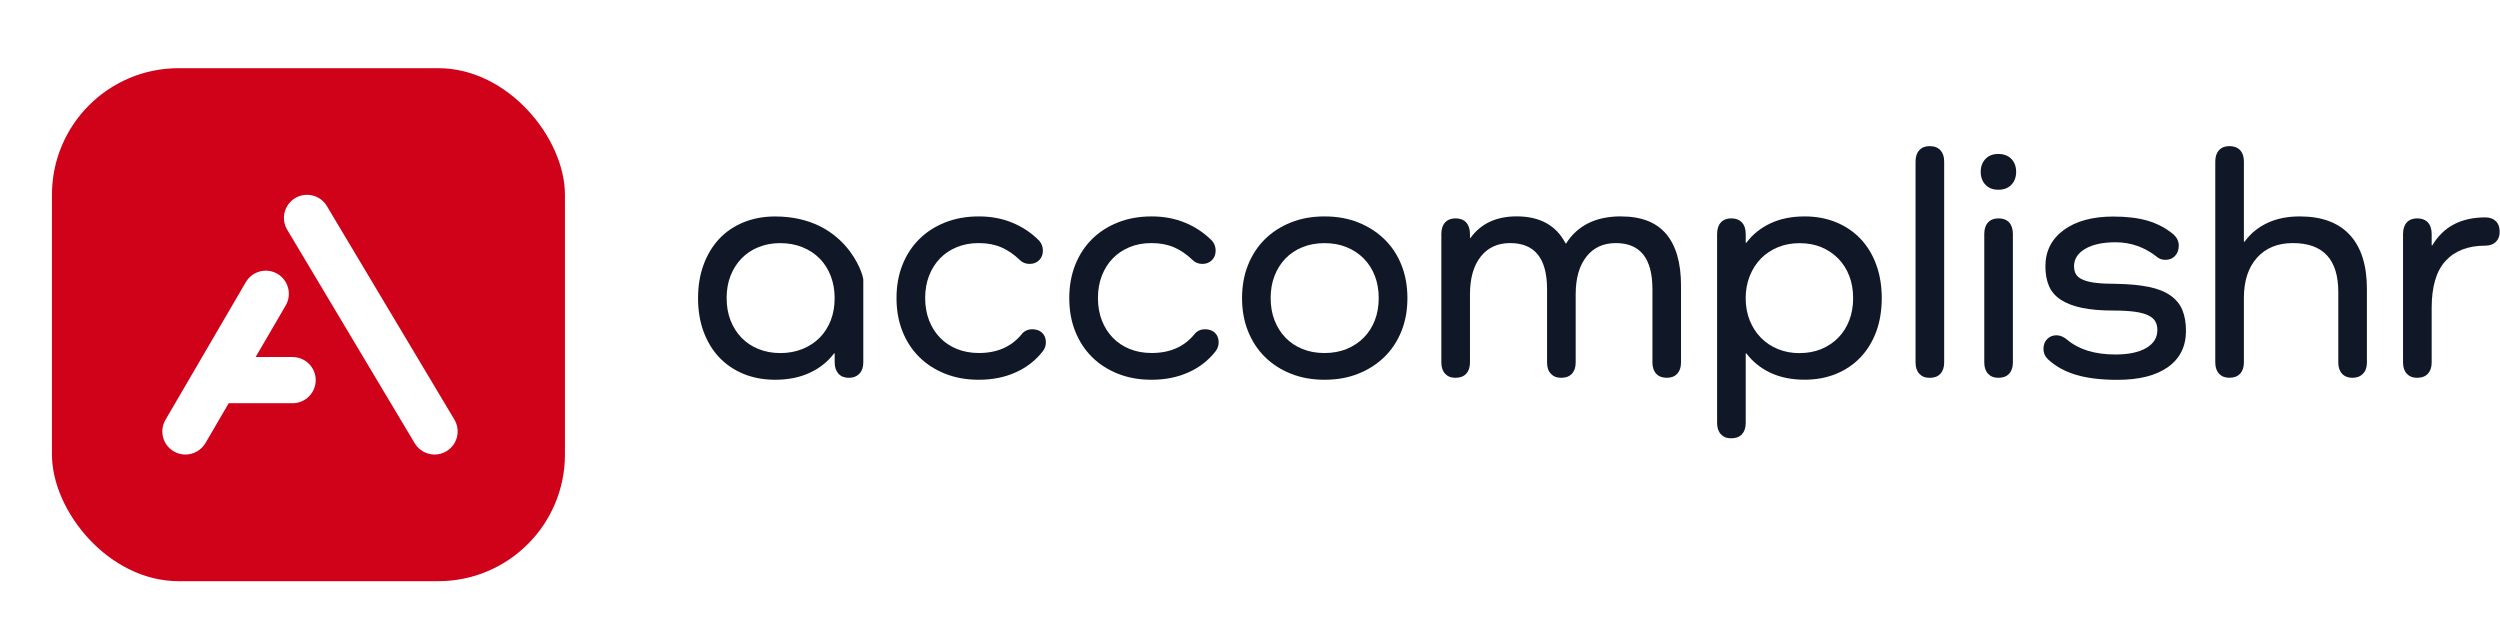
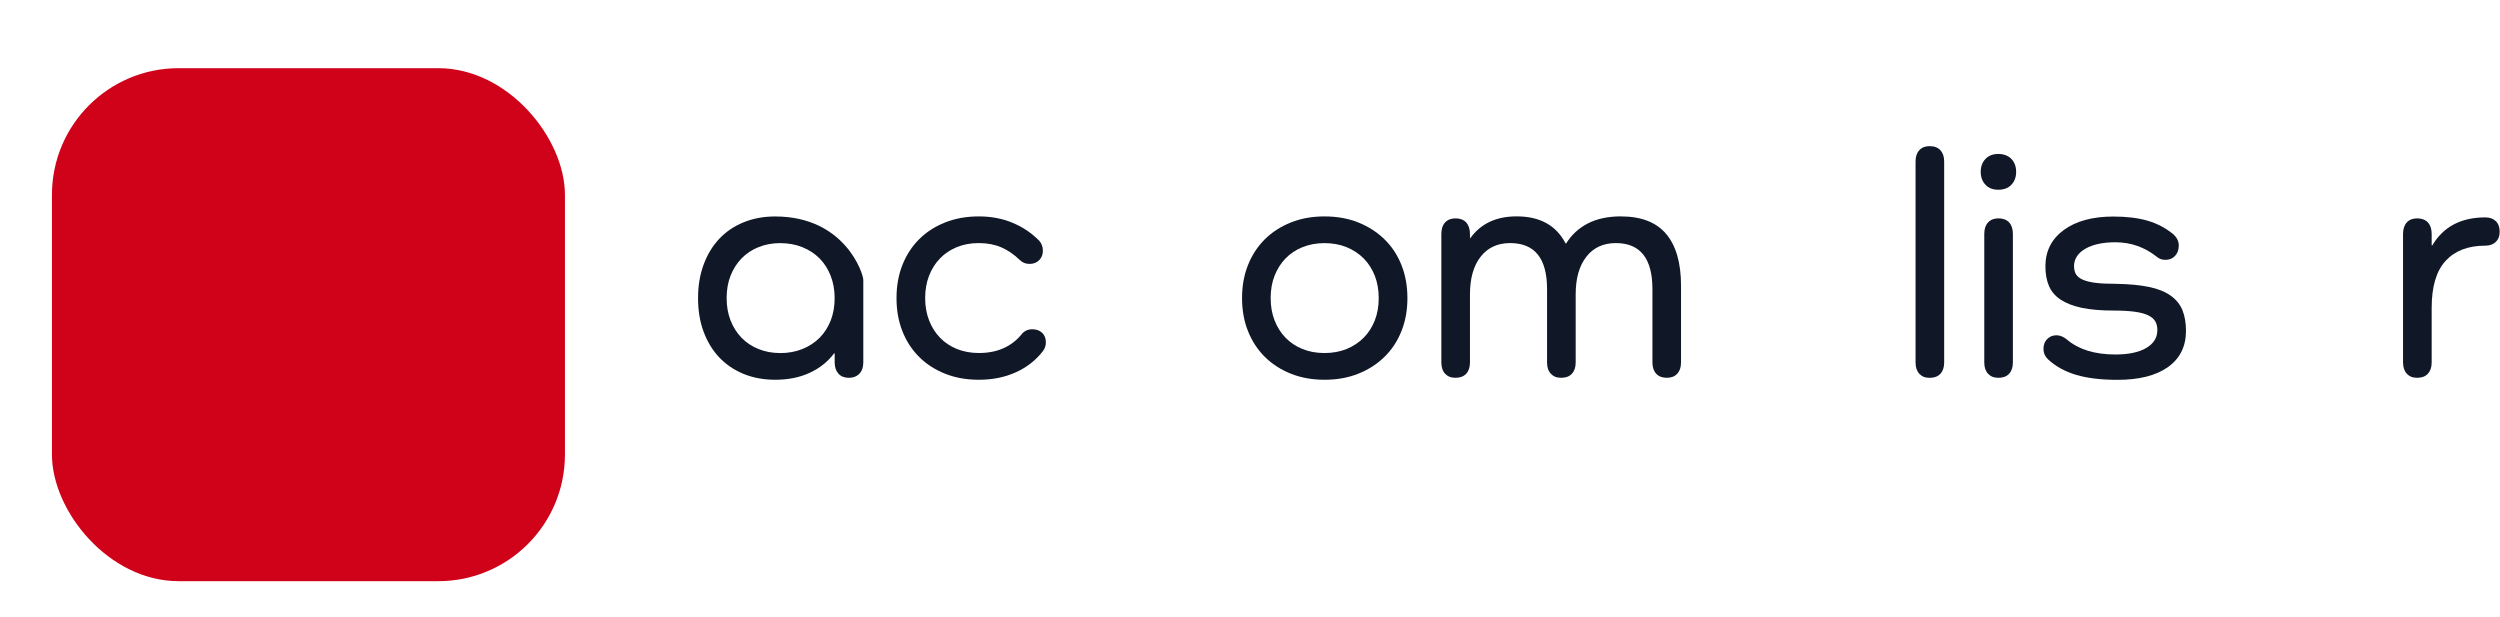
<svg xmlns="http://www.w3.org/2000/svg" width="154" height="38" viewBox="0 0 154 38" fill="none">
  <g filter="url(#filter0_dd_7916_14977)">
    <rect x="3.1" y="2.1" width="31.8" height="31.8" rx="7.9" fill="#D0021A" />
    <rect x="3.1" y="2.1" width="31.8" height="31.8" rx="7.9" stroke="white" stroke-width="0.2" />
    <g clip-path="url(#clip0_7916_14977)">
-       <path d="M27.991 23.848L20.135 10.694C19.939 10.366 19.628 10.137 19.262 10.044C18.892 9.952 18.512 10.008 18.184 10.201C17.51 10.604 17.289 11.48 17.692 12.152L25.547 25.306C25.802 25.734 26.272 26 26.77 26C27.025 26 27.277 25.93 27.498 25.798C27.826 25.602 28.055 25.292 28.147 24.925C28.24 24.558 28.184 24.175 27.991 23.848Z" fill="white" />
-       <path d="M18.023 19.991H15.748L17.6 16.815C17.995 16.137 17.765 15.264 17.088 14.867C16.411 14.472 15.538 14.702 15.143 15.379L10.195 23.859C10.002 24.186 9.952 24.57 10.047 24.939C10.142 25.309 10.377 25.614 10.707 25.807C10.925 25.933 11.172 26 11.424 26C11.928 26 12.4 25.729 12.655 25.295L14.088 22.838H18.026C18.809 22.838 19.448 22.2 19.448 21.416C19.448 20.632 18.809 19.994 18.026 19.994L18.023 19.991Z" fill="white" />
+       <path d="M18.023 19.991H15.748L17.6 16.815C17.995 16.137 17.765 15.264 17.088 14.867C16.411 14.472 15.538 14.702 15.143 15.379L10.195 23.859C10.142 25.309 10.377 25.614 10.707 25.807C10.925 25.933 11.172 26 11.424 26C11.928 26 12.4 25.729 12.655 25.295L14.088 22.838H18.026C18.809 22.838 19.448 22.2 19.448 21.416C19.448 20.632 18.809 19.994 18.026 19.994L18.023 19.991Z" fill="white" />
    </g>
  </g>
  <path d="M53.179 17.257V22.33C53.179 22.625 53.098 22.855 52.936 23.022C52.775 23.189 52.558 23.273 52.289 23.273C52.02 23.273 51.805 23.189 51.649 23.02C51.495 22.85 51.416 22.617 51.416 22.32V21.771H51.377C50.99 22.286 50.489 22.685 49.872 22.967C49.259 23.252 48.551 23.393 47.749 23.393C47.041 23.393 46.393 23.273 45.805 23.033C45.218 22.792 44.716 22.45 44.301 22.011C43.886 21.57 43.567 21.042 43.34 20.428C43.112 19.815 43 19.125 43 18.365C43 17.605 43.112 16.931 43.34 16.309C43.567 15.688 43.888 15.157 44.301 14.716C44.716 14.274 45.215 13.935 45.805 13.694C46.393 13.454 47.041 13.334 47.749 13.334C52.027 13.334 53.182 16.829 53.182 17.26L53.179 17.257ZM48.057 21.75C48.553 21.75 49.008 21.667 49.423 21.502C49.839 21.335 50.194 21.102 50.489 20.805C50.784 20.507 51.011 20.152 51.173 19.739C51.335 19.326 51.414 18.869 51.414 18.365C51.414 17.861 51.333 17.419 51.173 16.999C51.011 16.581 50.784 16.223 50.489 15.923C50.194 15.625 49.839 15.392 49.423 15.225C49.008 15.058 48.551 14.977 48.057 14.977C47.563 14.977 47.13 15.061 46.72 15.225C46.309 15.392 45.962 15.625 45.675 15.923C45.388 16.22 45.163 16.576 45.001 16.988C44.839 17.401 44.761 17.858 44.761 18.362C44.761 18.866 44.842 19.326 45.001 19.736C45.163 20.149 45.388 20.504 45.675 20.802C45.962 21.1 46.312 21.335 46.72 21.499C47.127 21.664 47.574 21.748 48.057 21.748V21.75Z" fill="#101828" />
  <path d="M64.424 21.107C64.424 21.295 64.364 21.468 64.244 21.63C63.803 22.197 63.246 22.633 62.57 22.936C61.896 23.241 61.136 23.393 60.295 23.393C59.532 23.393 58.842 23.27 58.221 23.022C57.599 22.774 57.066 22.432 56.622 21.99C56.178 21.549 55.833 21.021 55.59 20.407C55.345 19.793 55.225 19.112 55.225 18.362C55.225 17.612 55.347 16.933 55.59 16.317C55.836 15.703 56.178 15.175 56.622 14.734C57.066 14.292 57.599 13.95 58.221 13.702C58.842 13.454 59.535 13.331 60.295 13.331C61.055 13.331 61.731 13.459 62.358 13.718C62.985 13.974 63.541 14.347 64.022 14.833C64.168 15.008 64.242 15.209 64.242 15.436C64.242 15.677 64.166 15.875 64.012 16.027C63.858 16.181 63.662 16.257 63.421 16.257C63.181 16.257 62.98 16.176 62.821 16.016C62.46 15.669 62.079 15.408 61.679 15.235C61.279 15.063 60.817 14.974 60.297 14.974C59.778 14.974 59.352 15.058 58.944 15.222C58.537 15.389 58.189 15.622 57.902 15.92C57.615 16.217 57.39 16.573 57.231 16.985C57.071 17.398 56.99 17.855 56.99 18.359C56.99 18.863 57.071 19.323 57.231 19.733C57.39 20.146 57.615 20.501 57.902 20.799C58.189 21.097 58.537 21.332 58.944 21.497C59.352 21.661 59.804 21.745 60.297 21.745C61.42 21.745 62.296 21.363 62.922 20.603C62.99 20.509 63.079 20.433 63.194 20.373C63.306 20.313 63.437 20.282 63.586 20.282C63.839 20.282 64.043 20.355 64.197 20.501C64.351 20.648 64.427 20.849 64.427 21.102L64.424 21.107Z" fill="#101828" />
-   <path d="M75.067 21.107C75.067 21.295 75.007 21.468 74.887 21.63C74.445 22.197 73.889 22.633 73.212 22.936C72.538 23.241 71.778 23.393 70.937 23.393C70.174 23.393 69.485 23.27 68.863 23.022C68.242 22.774 67.709 22.432 67.265 21.99C66.821 21.549 66.476 21.021 66.233 20.407C65.987 19.793 65.867 19.112 65.867 18.362C65.867 17.612 65.99 16.933 66.233 16.317C66.478 15.703 66.821 15.175 67.265 14.734C67.709 14.292 68.242 13.95 68.863 13.702C69.485 13.454 70.177 13.331 70.937 13.331C71.697 13.331 72.374 13.459 73.001 13.718C73.628 13.974 74.184 14.347 74.665 14.833C74.811 15.008 74.884 15.209 74.884 15.436C74.884 15.677 74.808 15.875 74.654 16.027C74.5 16.181 74.304 16.257 74.064 16.257C73.824 16.257 73.623 16.176 73.463 16.016C73.103 15.669 72.721 15.408 72.322 15.235C71.922 15.063 71.46 14.974 70.94 14.974C70.42 14.974 69.994 15.058 69.587 15.222C69.179 15.389 68.832 15.622 68.545 15.92C68.257 16.217 68.033 16.573 67.873 16.985C67.714 17.398 67.633 17.855 67.633 18.359C67.633 18.863 67.714 19.323 67.873 19.733C68.033 20.146 68.257 20.501 68.545 20.799C68.832 21.097 69.179 21.332 69.587 21.497C69.994 21.661 70.446 21.745 70.94 21.745C72.063 21.745 72.938 21.363 73.565 20.603C73.633 20.509 73.722 20.433 73.837 20.373C73.949 20.313 74.08 20.282 74.228 20.282C74.482 20.282 74.686 20.355 74.84 20.501C74.994 20.648 75.07 20.849 75.07 21.102L75.067 21.107Z" fill="#101828" />
  <path d="M76.51 18.362C76.51 17.615 76.632 16.933 76.881 16.317C77.126 15.703 77.474 15.175 77.92 14.734C78.367 14.292 78.9 13.95 79.522 13.702C80.141 13.454 80.833 13.331 81.593 13.331C82.353 13.331 83.043 13.454 83.664 13.702C84.283 13.95 84.822 14.292 85.276 14.734C85.731 15.175 86.081 15.703 86.326 16.317C86.572 16.93 86.697 17.612 86.697 18.362C86.697 19.112 86.574 19.791 86.326 20.407C86.078 21.021 85.731 21.549 85.276 21.99C84.822 22.432 84.286 22.776 83.664 23.022C83.045 23.27 82.353 23.393 81.593 23.393C80.833 23.393 80.143 23.27 79.522 23.022C78.903 22.774 78.367 22.432 77.92 21.99C77.474 21.549 77.126 21.021 76.881 20.407C76.632 19.793 76.51 19.112 76.51 18.362ZM78.273 18.362C78.273 18.866 78.354 19.326 78.513 19.736C78.675 20.149 78.9 20.504 79.187 20.802C79.475 21.099 79.825 21.334 80.232 21.499C80.639 21.664 81.094 21.747 81.59 21.747C82.087 21.747 82.538 21.664 82.949 21.499C83.356 21.332 83.709 21.099 84.004 20.802C84.299 20.504 84.526 20.149 84.688 19.736C84.85 19.323 84.929 18.866 84.929 18.362C84.929 17.858 84.848 17.398 84.688 16.988C84.526 16.575 84.299 16.22 84.004 15.922C83.709 15.624 83.356 15.392 82.949 15.225C82.538 15.058 82.087 14.977 81.59 14.977C81.094 14.977 80.642 15.06 80.232 15.225C79.822 15.392 79.475 15.624 79.187 15.922C78.9 16.22 78.675 16.575 78.513 16.988C78.351 17.401 78.273 17.858 78.273 18.362Z" fill="#101828" />
  <path d="M99.857 13.331C101.101 13.331 102.028 13.691 102.636 14.412C103.245 15.133 103.551 16.196 103.551 17.599V22.329C103.551 22.625 103.472 22.855 103.318 23.022C103.164 23.189 102.95 23.272 102.681 23.272C102.396 23.272 102.177 23.189 102.023 23.022C101.869 22.855 101.79 22.625 101.79 22.332V17.813C101.79 15.919 101.038 14.974 99.536 14.974C98.763 14.974 98.159 15.253 97.721 15.812C97.282 16.371 97.062 17.144 97.062 18.132V22.332C97.062 22.625 96.984 22.855 96.83 23.022C96.676 23.189 96.456 23.272 96.171 23.272C95.887 23.272 95.688 23.189 95.532 23.022C95.375 22.855 95.299 22.625 95.299 22.332V17.813C95.299 15.919 94.542 14.974 93.024 14.974C92.251 14.974 91.647 15.253 91.209 15.812C90.77 16.371 90.55 17.144 90.55 18.132V22.332C90.55 22.625 90.472 22.855 90.318 23.022C90.164 23.189 89.942 23.272 89.66 23.272C89.377 23.272 89.176 23.189 89.02 23.022C88.865 22.855 88.787 22.625 88.787 22.329V14.412C88.787 14.104 88.865 13.869 89.02 13.702C89.174 13.534 89.388 13.451 89.66 13.451C89.931 13.451 90.164 13.534 90.318 13.704C90.472 13.874 90.55 14.114 90.55 14.425V14.668H90.574C91.216 13.775 92.167 13.328 93.426 13.328C94.858 13.328 95.863 13.882 96.438 14.992H96.477C96.811 14.459 97.258 14.046 97.82 13.759C98.381 13.472 99.063 13.328 99.865 13.328L99.857 13.331Z" fill="#101828" />
-   <path d="M111.167 13.331C111.873 13.331 112.518 13.451 113.103 13.691C113.688 13.932 114.19 14.271 114.61 14.713C115.028 15.154 115.352 15.685 115.577 16.306C115.804 16.928 115.916 17.612 115.916 18.362C115.916 19.112 115.804 19.812 115.577 20.425C115.349 21.039 115.028 21.567 114.61 22.009C114.192 22.45 113.688 22.79 113.103 23.03C112.518 23.27 111.873 23.39 111.167 23.39C110.371 23.39 109.668 23.249 109.062 22.965C108.456 22.68 107.962 22.28 107.576 21.768H107.537V26.055C107.537 26.35 107.458 26.58 107.304 26.749C107.15 26.917 106.928 27 106.646 27C106.364 27 106.163 26.917 106.006 26.749C105.852 26.582 105.773 26.352 105.773 26.057V14.412C105.773 14.104 105.852 13.869 106.006 13.702C106.16 13.535 106.374 13.451 106.646 13.451C106.918 13.451 107.15 13.535 107.304 13.705C107.458 13.874 107.537 14.115 107.537 14.425V14.953H107.576C107.962 14.439 108.456 14.039 109.062 13.757C109.668 13.472 110.368 13.331 111.167 13.331ZM110.854 21.75C111.348 21.75 111.794 21.666 112.194 21.502C112.594 21.334 112.941 21.102 113.234 20.804C113.526 20.506 113.753 20.151 113.913 19.738C114.072 19.326 114.153 18.869 114.153 18.365C114.153 17.86 114.072 17.401 113.913 16.991C113.753 16.578 113.526 16.223 113.234 15.925C112.941 15.627 112.594 15.395 112.194 15.227C111.794 15.06 111.348 14.979 110.854 14.979C110.36 14.979 109.932 15.063 109.524 15.227C109.117 15.395 108.77 15.627 108.474 15.925C108.182 16.223 107.952 16.583 107.785 17.001C107.618 17.419 107.534 17.873 107.534 18.367C107.534 18.861 107.618 19.331 107.785 19.741C107.952 20.154 108.182 20.509 108.474 20.807C108.767 21.105 109.117 21.34 109.524 21.504C109.929 21.669 110.373 21.753 110.854 21.753V21.75Z" fill="#101828" />
  <path d="M118.87 9.003C119.155 9.003 119.375 9.086 119.529 9.253C119.683 9.421 119.761 9.65 119.761 9.946V22.332C119.761 22.627 119.683 22.857 119.529 23.024C119.375 23.192 119.153 23.275 118.87 23.275C118.588 23.275 118.387 23.192 118.231 23.024C118.076 22.857 117.998 22.627 117.998 22.332V9.943C117.998 9.65 118.076 9.418 118.231 9.251C118.385 9.084 118.599 9 118.87 9V9.003Z" fill="#101828" />
  <path d="M123.093 11.688C122.759 11.688 122.495 11.584 122.302 11.377C122.108 11.171 122.012 10.907 122.012 10.586C122.012 10.264 122.108 10.001 122.302 9.794C122.495 9.588 122.759 9.483 123.093 9.483C123.427 9.483 123.712 9.588 123.905 9.794C124.099 10.001 124.195 10.264 124.195 10.586C124.195 10.907 124.099 11.171 123.905 11.377C123.712 11.584 123.441 11.688 123.093 11.688ZM123.104 13.451C123.388 13.451 123.608 13.535 123.762 13.702C123.916 13.869 123.994 14.107 123.994 14.412V22.33C123.994 22.625 123.916 22.855 123.762 23.022C123.608 23.189 123.386 23.273 123.104 23.273C122.821 23.273 122.62 23.189 122.464 23.022C122.31 22.855 122.231 22.625 122.231 22.33V14.412C122.231 14.104 122.31 13.869 122.464 13.702C122.618 13.535 122.832 13.451 123.104 13.451Z" fill="#101828" />
  <path d="M127.763 16.411C127.763 16.599 127.802 16.761 127.883 16.897C127.964 17.03 128.102 17.142 128.304 17.231C128.505 17.32 128.769 17.382 129.095 17.424C129.422 17.463 129.84 17.484 130.349 17.484C131.151 17.497 131.825 17.56 132.373 17.675C132.922 17.787 133.366 17.965 133.705 18.205C134.045 18.445 134.291 18.746 134.437 19.104C134.583 19.464 134.656 19.89 134.656 20.381C134.656 21.34 134.288 22.082 133.551 22.609C132.815 23.134 131.778 23.398 130.438 23.398C129.419 23.398 128.565 23.294 127.875 23.087C127.186 22.881 126.606 22.557 126.138 22.116C125.963 21.943 125.877 21.734 125.877 21.494C125.877 21.241 125.953 21.037 126.107 20.883C126.261 20.729 126.452 20.653 126.679 20.653C126.893 20.653 127.107 20.739 127.321 20.914C128.042 21.528 129.038 21.836 130.307 21.836C131.122 21.836 131.757 21.703 132.211 21.434C132.666 21.167 132.893 20.799 132.893 20.331C132.893 20.117 132.849 19.937 132.762 19.791C132.676 19.645 132.527 19.519 132.321 19.42C132.115 19.321 131.833 19.247 131.48 19.2C131.125 19.153 130.688 19.13 130.166 19.13C129.403 19.13 128.761 19.072 128.23 18.96C127.703 18.848 127.272 18.681 126.937 18.459C126.603 18.239 126.363 17.957 126.217 17.617C126.07 17.278 125.997 16.873 125.997 16.405C125.997 15.47 126.373 14.726 127.128 14.169C127.883 13.616 128.902 13.339 130.184 13.339C131.012 13.339 131.72 13.425 132.308 13.6C132.896 13.775 133.423 14.055 133.891 14.441C134.105 14.642 134.212 14.87 134.212 15.123C134.212 15.389 134.136 15.604 133.982 15.765C133.828 15.928 133.632 16.006 133.392 16.006C133.178 16.006 133.005 15.946 132.87 15.826C132.112 15.225 131.258 14.924 130.315 14.924C129.529 14.924 128.907 15.06 128.447 15.329C127.988 15.598 127.758 15.961 127.758 16.421L127.763 16.411Z" fill="#101828" />
-   <path d="M141.672 13.331C143.023 13.331 144.046 13.712 144.749 14.472C145.452 15.235 145.802 16.343 145.802 17.8V22.33C145.802 22.625 145.721 22.855 145.559 23.022C145.397 23.189 145.18 23.273 144.911 23.273C144.642 23.273 144.428 23.189 144.271 23.022C144.114 22.855 144.039 22.625 144.039 22.332V17.994C144.039 15.979 143.106 14.974 141.241 14.974C140.309 14.974 139.572 15.274 139.034 15.872C138.496 16.473 138.224 17.299 138.224 18.351V22.33C138.224 22.622 138.146 22.852 137.992 23.019C137.838 23.186 137.615 23.27 137.333 23.27C137.051 23.27 136.85 23.186 136.693 23.019C136.539 22.852 136.461 22.622 136.461 22.327V9.943C136.461 9.65 136.539 9.418 136.693 9.251C136.848 9.084 137.062 9 137.333 9C137.605 9 137.838 9.084 137.992 9.251C138.146 9.418 138.224 9.65 138.224 9.946V14.893H138.263C138.624 14.391 139.091 14.007 139.666 13.736C140.241 13.464 140.909 13.331 141.669 13.331H141.672Z" fill="#101828" />
  <path d="M153.097 13.391C153.364 13.391 153.578 13.466 153.74 13.62C153.899 13.775 153.98 13.991 153.98 14.271C153.98 14.55 153.899 14.749 153.74 14.903C153.581 15.057 153.366 15.133 153.097 15.133C152.042 15.133 151.227 15.444 150.653 16.065C150.078 16.687 149.791 17.654 149.791 18.962V22.329C149.791 22.624 149.712 22.854 149.558 23.021C149.404 23.189 149.182 23.272 148.9 23.272C148.618 23.272 148.417 23.189 148.26 23.021C148.106 22.854 148.027 22.624 148.027 22.329V14.412C148.027 14.104 148.106 13.869 148.26 13.701C148.414 13.534 148.628 13.451 148.9 13.451C149.171 13.451 149.404 13.534 149.558 13.701C149.712 13.869 149.791 14.106 149.791 14.412V15.115H149.83C150.511 13.965 151.601 13.391 153.097 13.391Z" fill="#101828" />
  <defs>
    <filter id="filter0_dd_7916_14977" x="0" y="0" width="38" height="38" filterUnits="userSpaceOnUse" color-interpolation-filters="sRGB">
      <feFlood flood-opacity="0" result="BackgroundImageFix" />
      <feColorMatrix in="SourceAlpha" type="matrix" values="0 0 0 0 0 0 0 0 0 0 0 0 0 0 0 0 0 0 127 0" result="hardAlpha" />
      <feOffset dy="1" />
      <feGaussianBlur stdDeviation="1" />
      <feColorMatrix type="matrix" values="0 0 0 0 0.063 0 0 0 0 0.094 0 0 0 0 0.157 0 0 0 0.06 0" />
      <feBlend mode="normal" in2="BackgroundImageFix" result="effect1_dropShadow_7916_14977" />
      <feColorMatrix in="SourceAlpha" type="matrix" values="0 0 0 0 0 0 0 0 0 0 0 0 0 0 0 0 0 0 127 0" result="hardAlpha" />
      <feOffset dy="1" />
      <feGaussianBlur stdDeviation="1.5" />
      <feColorMatrix type="matrix" values="0 0 0 0 0.063 0 0 0 0 0.094 0 0 0 0 0.157 0 0 0 0.1 0" />
      <feBlend mode="normal" in2="effect1_dropShadow_7916_14977" result="effect2_dropShadow_7916_14977" />
      <feBlend mode="normal" in="SourceGraphic" in2="effect2_dropShadow_7916_14977" result="shape" />
    </filter>
    <clipPath id="clip0_7916_14977">
-       <rect width="18.191" height="16" fill="white" transform="translate(10 10)" />
-     </clipPath>
+       </clipPath>
  </defs>
</svg>